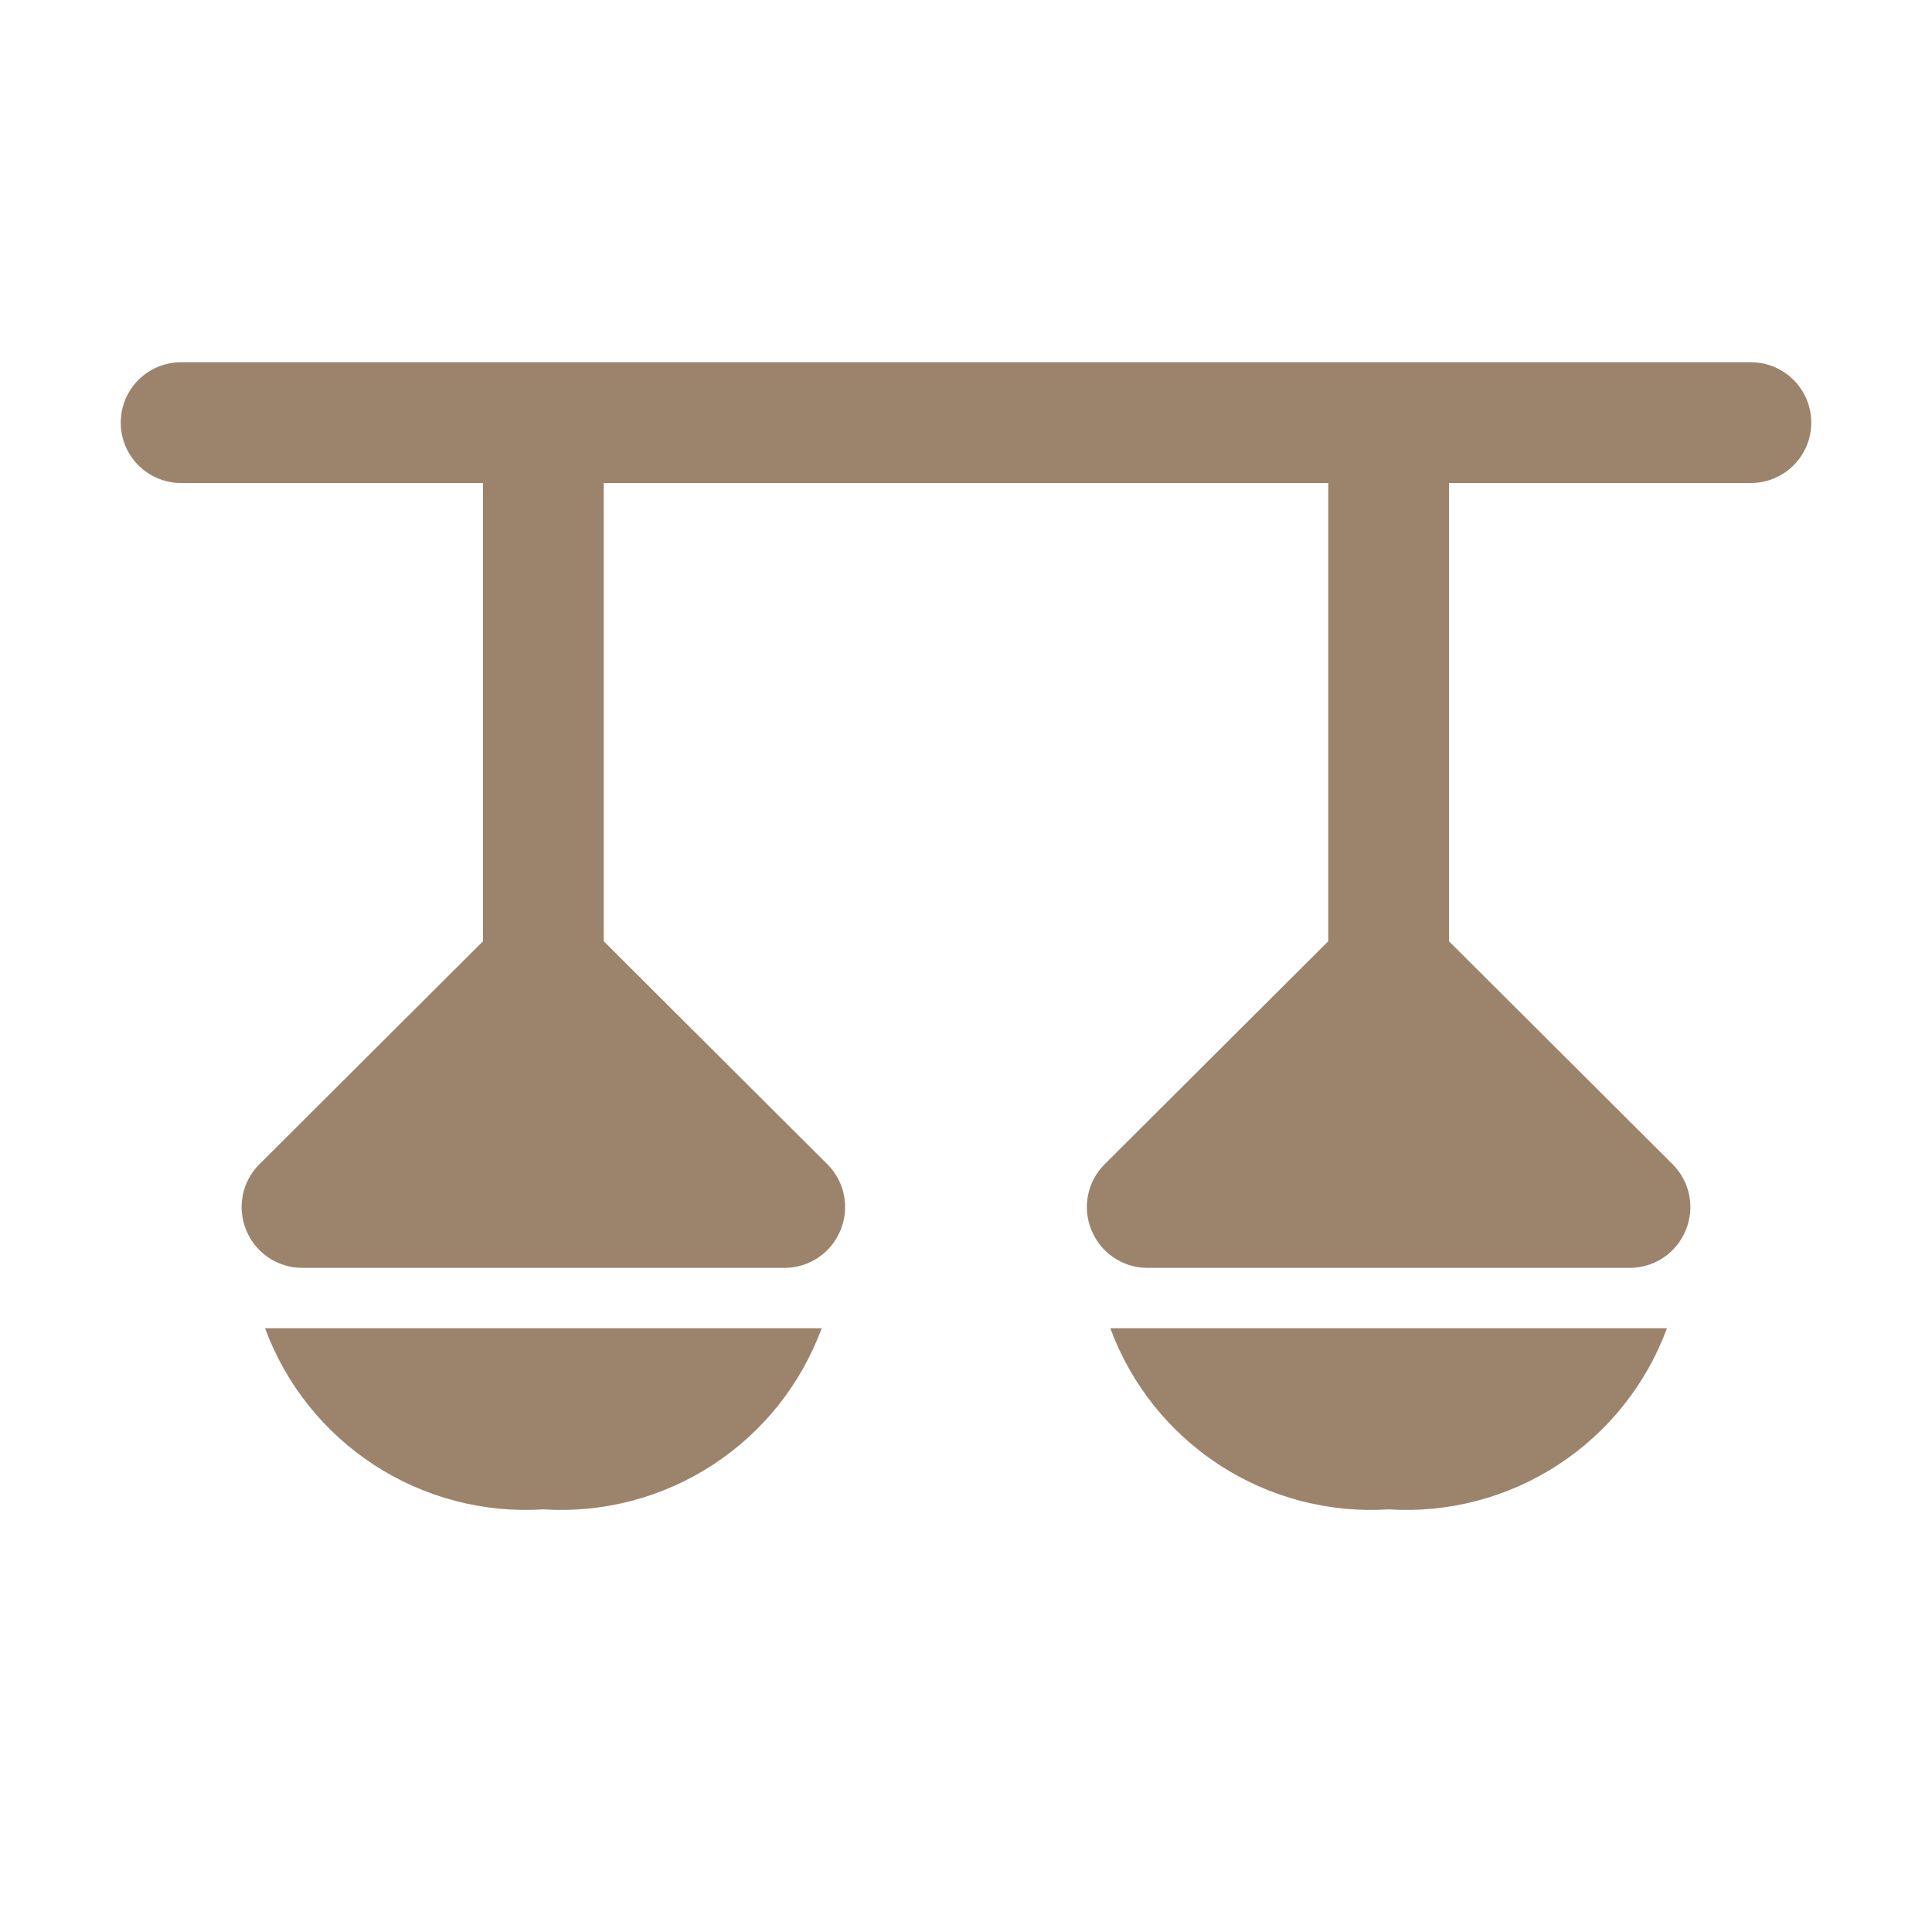
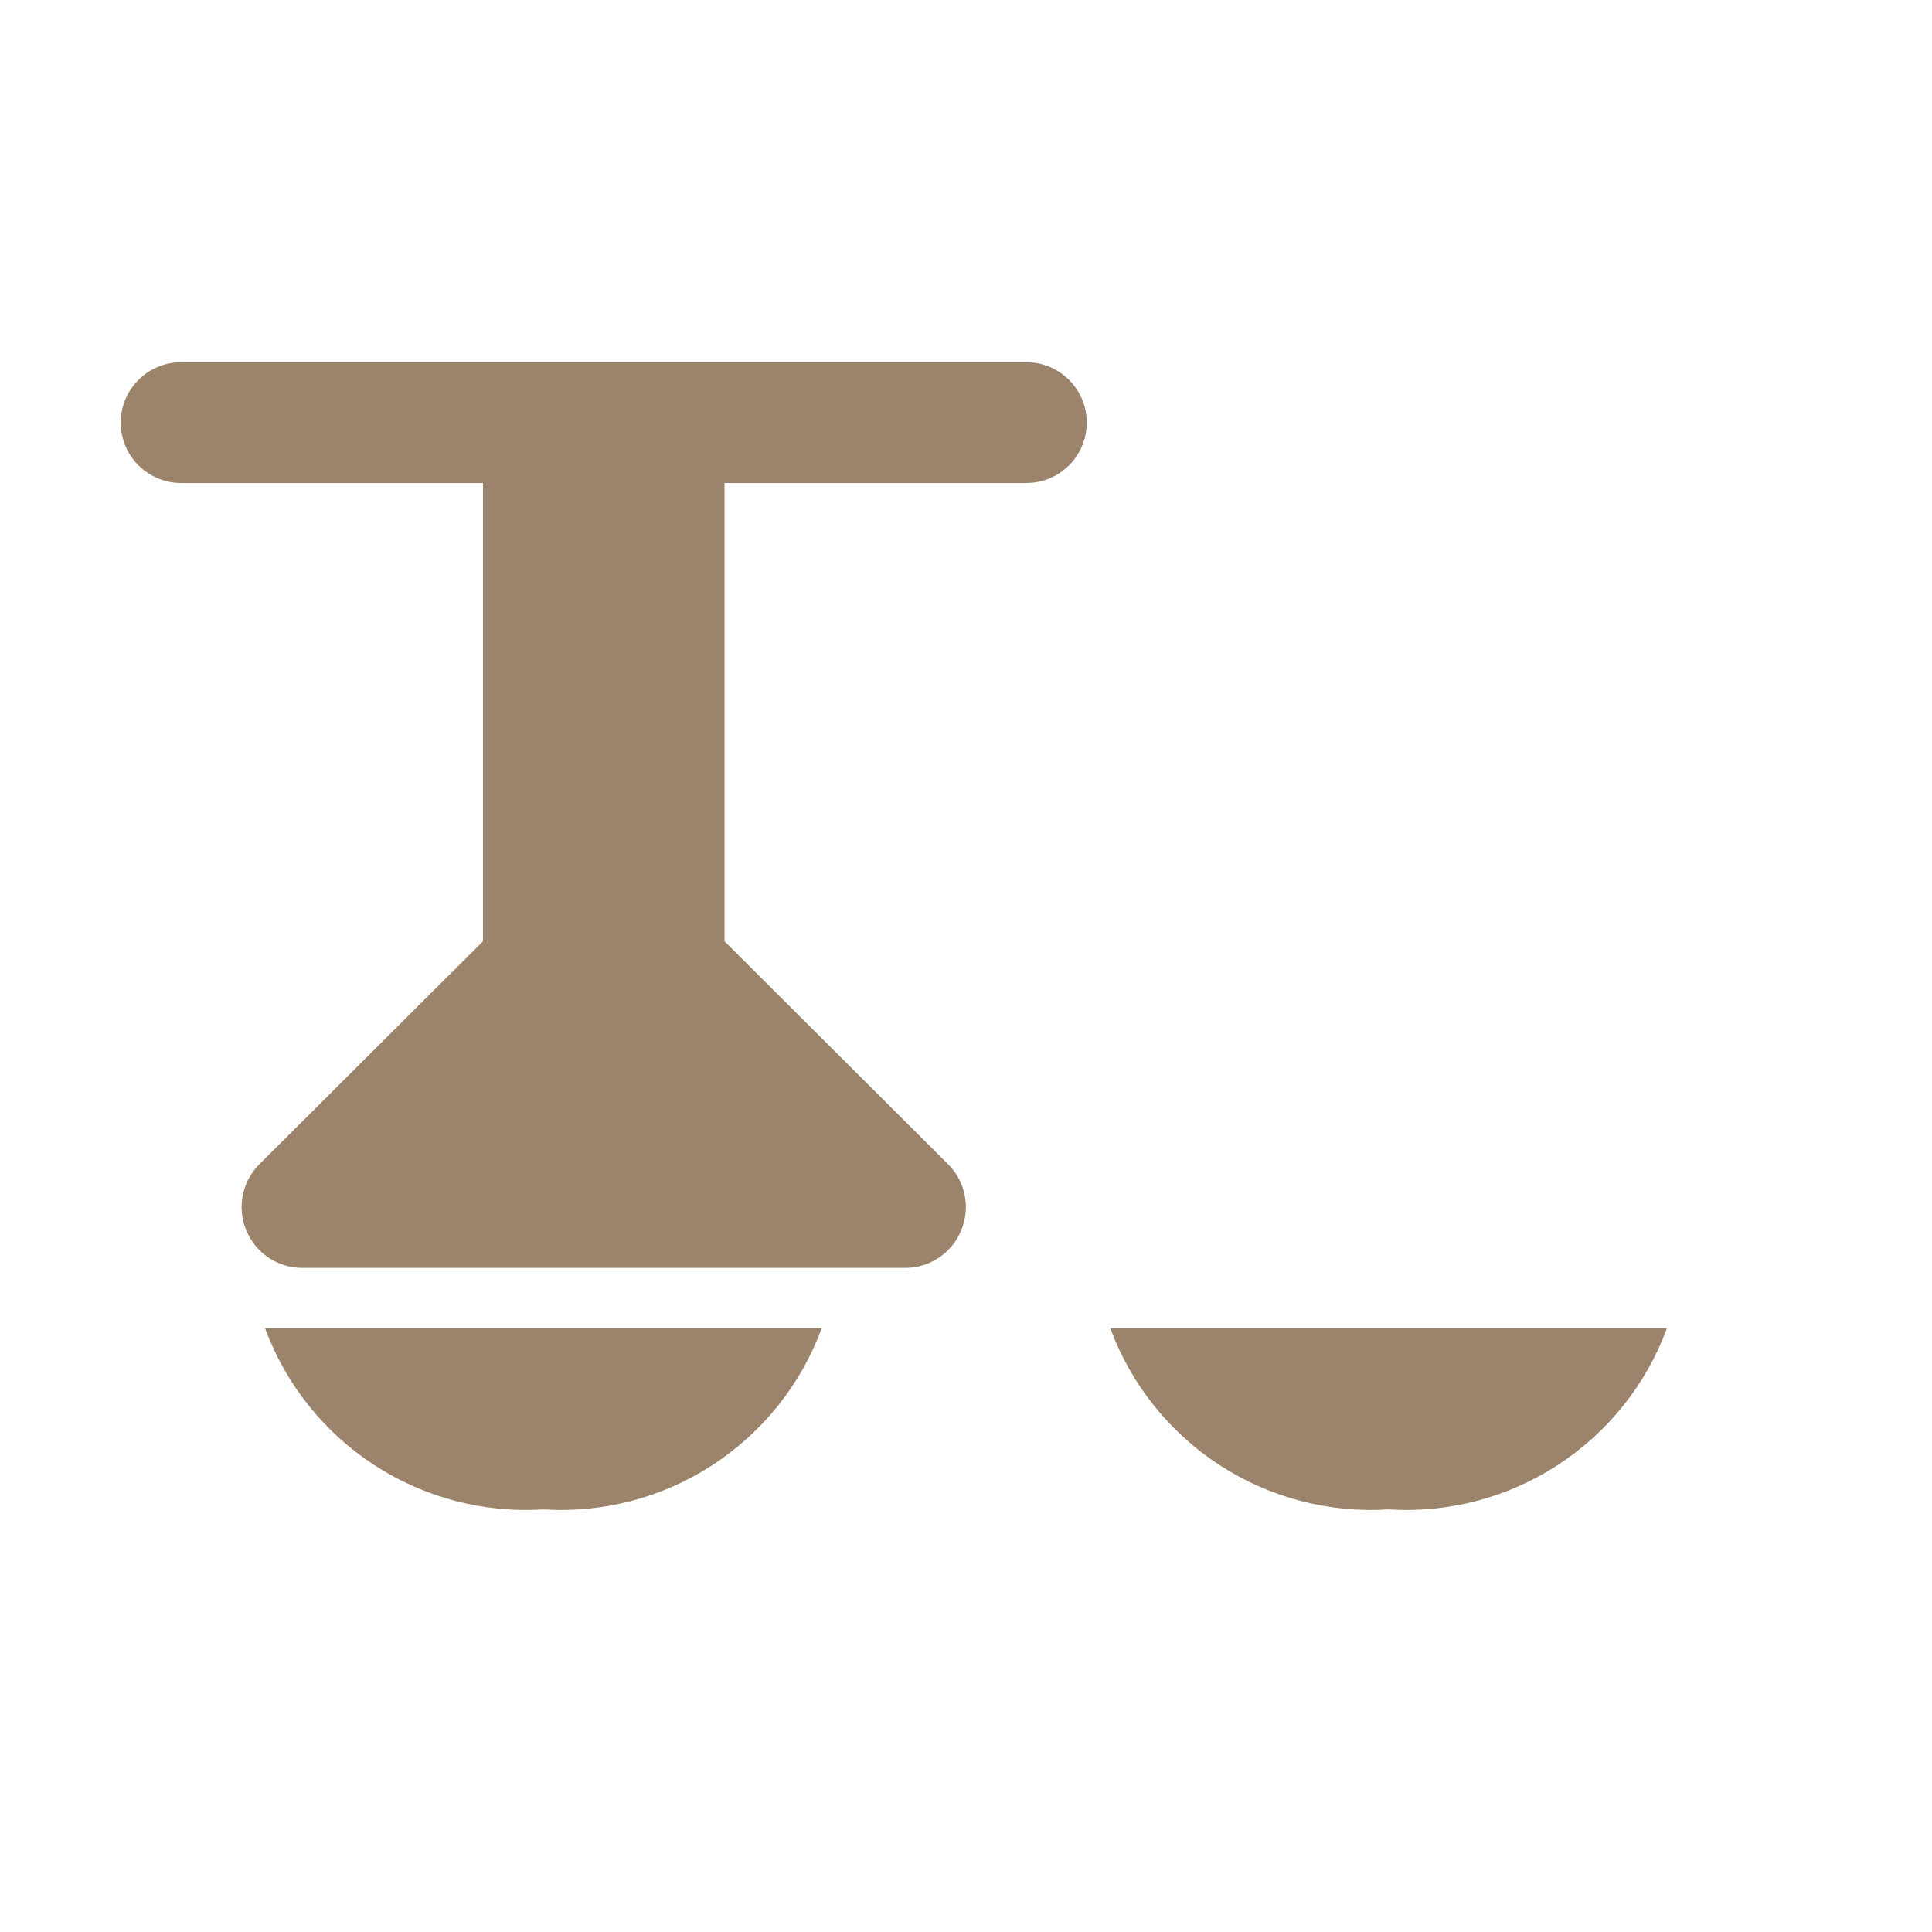
<svg xmlns="http://www.w3.org/2000/svg" width="100pt" height="100pt" version="1.1" viewBox="0 0 100 100">
-   <path d="m90.625 18.75h-81.25c-1.727 0-3.125 1.398-3.125 3.125s1.398 3.125 3.125 3.125h15.625v23.719l-11.594 11.562c-0.887 0.898-1.145 2.242-0.656 3.406 0.48 1.168 1.613 1.93 2.875 1.938h25c1.262-0.008 2.394-0.77 2.875-1.938 0.488-1.164 0.23-2.508-0.656-3.406l-11.594-11.562v-23.719h37.5v23.719l-11.594 11.562c-0.887 0.898-1.145 2.242-0.656 3.406 0.48 1.168 1.613 1.93 2.875 1.938h25c1.262-0.008 2.394-0.77 2.875-1.938 0.488-1.164 0.23-2.508-0.656-3.406l-11.594-11.562v-23.719h15.625c1.727 0 3.125-1.398 3.125-3.125s-1.398-3.125-3.125-3.125zm-62.5 59.375c3.09 0.199 6.164-0.609 8.758-2.297 2.598-1.691 4.578-4.172 5.648-7.078h-28.812c1.07 2.906 3.051 5.387 5.648 7.078 2.594 1.688 5.668 2.496 8.758 2.297zm43.75 0c3.09 0.199 6.164-0.609 8.758-2.297 2.598-1.691 4.578-4.172 5.648-7.078h-28.812c1.07 2.906 3.051 5.387 5.648 7.078 2.594 1.688 5.668 2.496 8.758 2.297z" fill="#9c846c" />
+   <path d="m90.625 18.75h-81.25c-1.727 0-3.125 1.398-3.125 3.125s1.398 3.125 3.125 3.125h15.625v23.719l-11.594 11.562c-0.887 0.898-1.145 2.242-0.656 3.406 0.48 1.168 1.613 1.93 2.875 1.938h25c1.262-0.008 2.394-0.77 2.875-1.938 0.488-1.164 0.23-2.508-0.656-3.406l-11.594-11.562v-23.719v23.719l-11.594 11.562c-0.887 0.898-1.145 2.242-0.656 3.406 0.48 1.168 1.613 1.93 2.875 1.938h25c1.262-0.008 2.394-0.77 2.875-1.938 0.488-1.164 0.23-2.508-0.656-3.406l-11.594-11.562v-23.719h15.625c1.727 0 3.125-1.398 3.125-3.125s-1.398-3.125-3.125-3.125zm-62.5 59.375c3.09 0.199 6.164-0.609 8.758-2.297 2.598-1.691 4.578-4.172 5.648-7.078h-28.812c1.07 2.906 3.051 5.387 5.648 7.078 2.594 1.688 5.668 2.496 8.758 2.297zm43.75 0c3.09 0.199 6.164-0.609 8.758-2.297 2.598-1.691 4.578-4.172 5.648-7.078h-28.812c1.07 2.906 3.051 5.387 5.648 7.078 2.594 1.688 5.668 2.496 8.758 2.297z" fill="#9c846c" />
</svg>